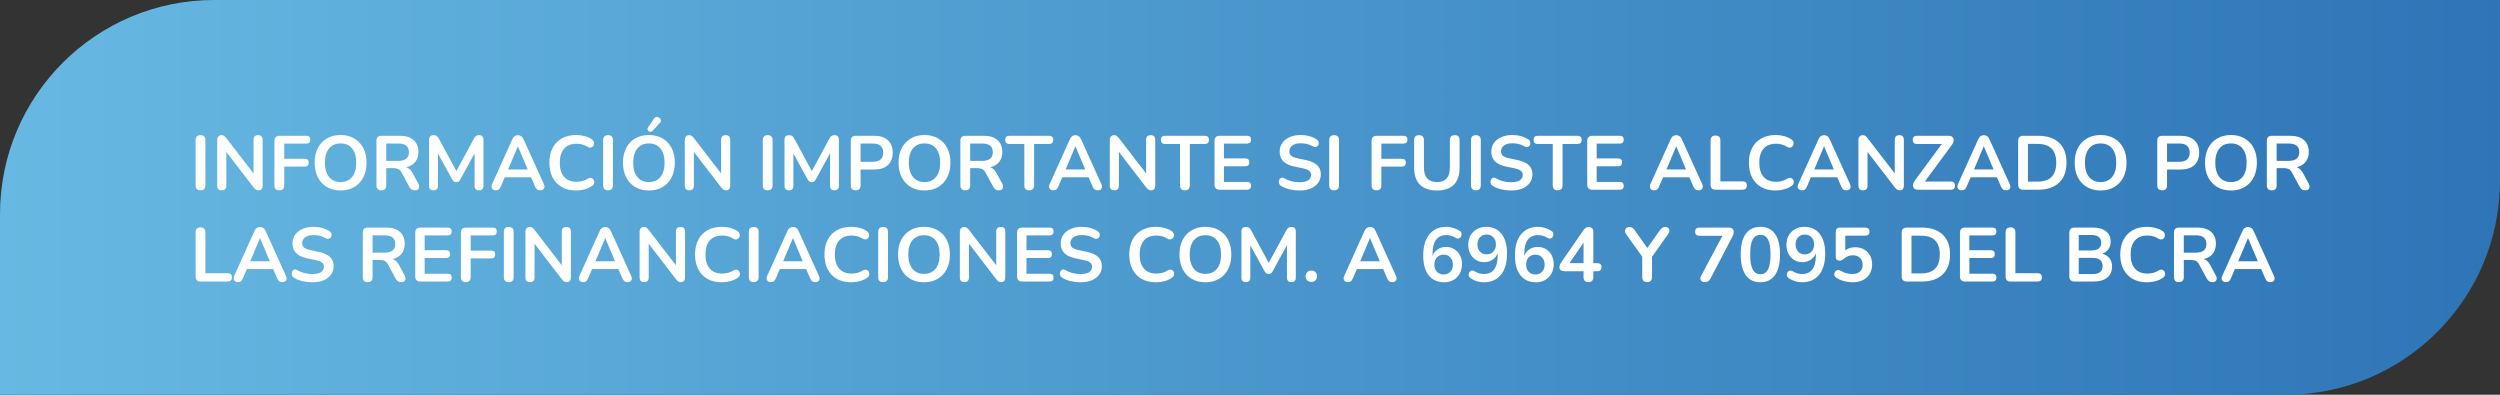
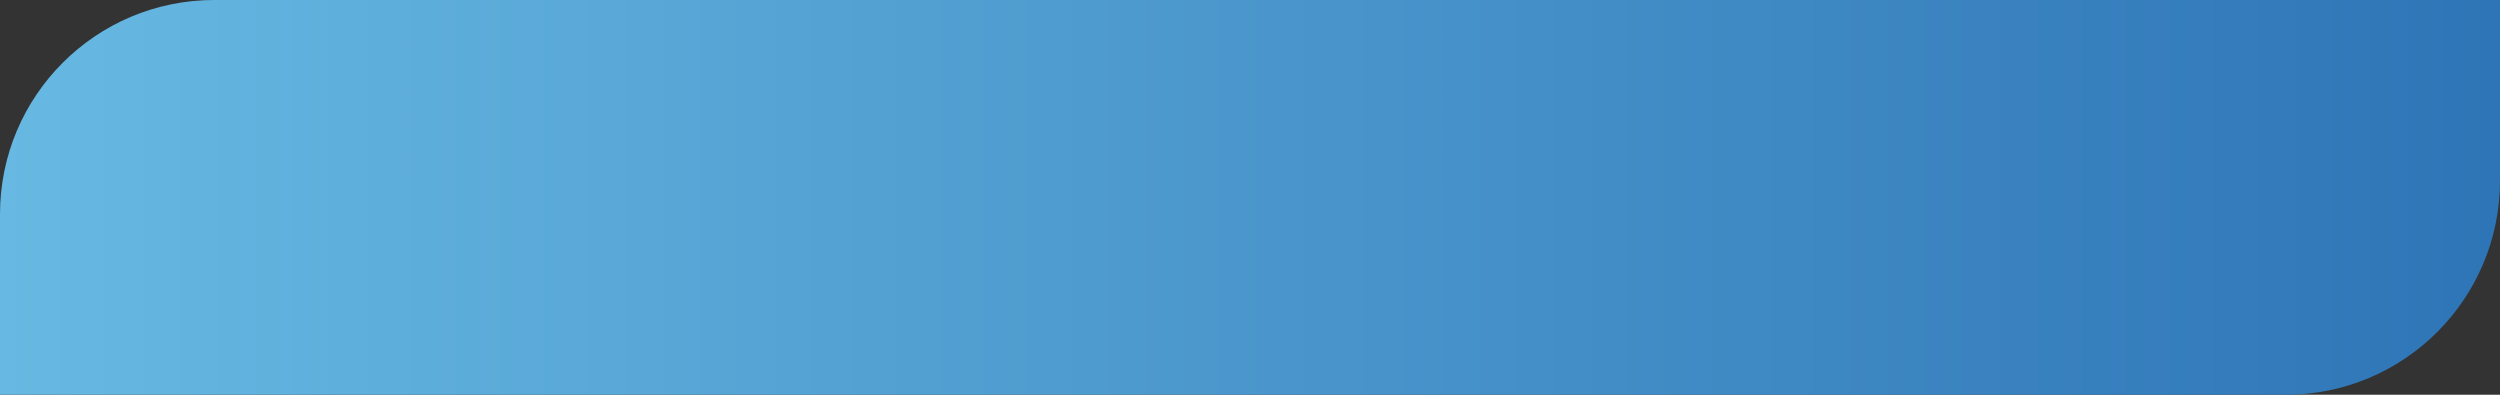
<svg xmlns="http://www.w3.org/2000/svg" width="817" height="129" viewBox="0 0 817 129" fill="none">
  <rect x="0" y="0" width="817" height="129" fill="#333333" stroke="none" />
  <path d="M817 0H70C31.34 0 0 31.34 0 70V129H747C785.66 129 817 97.66 817 59V0Z" fill="url(#paint0_linear_3830_23050)" />
-   <path d="M65.525 62.2C64.458 62.2 63.925 61.65 63.925 60.55V45.825C63.925 44.725 64.458 44.175 65.525 44.175C66.592 44.175 67.125 44.725 67.125 45.825V60.55C67.125 61.65 66.592 62.2 65.525 62.2ZM72.481 62.2C71.481 62.2 70.981 61.683 70.981 60.65V45.775C70.981 45.258 71.106 44.867 71.356 44.6C71.622 44.317 71.964 44.175 72.381 44.175C72.764 44.175 73.047 44.25 73.231 44.4C73.431 44.533 73.664 44.767 73.931 45.1L82.856 56.675V45.7C82.856 44.683 83.356 44.175 84.356 44.175C85.339 44.175 85.831 44.683 85.831 45.7V60.7C85.831 61.167 85.714 61.533 85.481 61.8C85.247 62.067 84.931 62.2 84.531 62.2C84.147 62.2 83.839 62.125 83.606 61.975C83.389 61.825 83.147 61.583 82.881 61.25L73.956 49.65V60.65C73.956 61.683 73.464 62.2 72.481 62.2ZM91.332 62.2C90.232 62.2 89.682 61.633 89.682 60.5V46.075C89.682 44.942 90.249 44.375 91.382 44.375H100.107C100.974 44.375 101.407 44.792 101.407 45.625C101.407 46.492 100.974 46.925 100.107 46.925H92.882V51.9H99.582C100.449 51.9 100.882 52.317 100.882 53.15C100.882 54.017 100.449 54.45 99.582 54.45H92.882V60.5C92.882 61.633 92.365 62.2 91.332 62.2ZM111.303 62.25C109.603 62.25 108.111 61.875 106.828 61.125C105.561 60.375 104.578 59.325 103.878 57.975C103.178 56.608 102.828 55.008 102.828 53.175C102.828 51.325 103.178 49.725 103.878 48.375C104.578 47.025 105.561 45.983 106.828 45.25C108.094 44.5 109.586 44.125 111.303 44.125C113.019 44.125 114.511 44.5 115.778 45.25C117.044 45.983 118.028 47.025 118.728 48.375C119.428 49.725 119.778 51.317 119.778 53.15C119.778 55 119.428 56.608 118.728 57.975C118.028 59.325 117.044 60.375 115.778 61.125C114.511 61.875 113.019 62.25 111.303 62.25ZM111.303 59.5C112.919 59.5 114.178 58.942 115.078 57.825C115.978 56.708 116.428 55.158 116.428 53.175C116.428 51.175 115.978 49.625 115.078 48.525C114.194 47.425 112.936 46.875 111.303 46.875C109.686 46.875 108.428 47.425 107.528 48.525C106.628 49.625 106.178 51.175 106.178 53.175C106.178 55.158 106.628 56.708 107.528 57.825C108.428 58.942 109.686 59.5 111.303 59.5ZM124.631 62.2C123.565 62.2 123.031 61.65 123.031 60.55V46C123.031 44.917 123.573 44.375 124.656 44.375H130.681C132.615 44.375 134.106 44.842 135.156 45.775C136.206 46.692 136.731 47.983 136.731 49.65C136.731 50.967 136.39 52.058 135.706 52.925C135.023 53.775 134.04 54.35 132.756 54.65C133.606 54.917 134.306 55.558 134.856 56.575L136.731 60.05C137.015 60.583 137.065 61.075 136.881 61.525C136.715 61.975 136.29 62.2 135.606 62.2C135.156 62.2 134.79 62.108 134.506 61.925C134.223 61.725 133.973 61.425 133.756 61.025L131.231 56.375C130.931 55.808 130.573 55.433 130.156 55.25C129.756 55.05 129.24 54.95 128.606 54.95H126.231V60.55C126.231 61.65 125.698 62.2 124.631 62.2ZM126.231 52.575H130.131C132.465 52.575 133.631 51.625 133.631 49.725C133.631 47.842 132.465 46.9 130.131 46.9H126.231V52.575ZM141.67 62.2C140.703 62.2 140.22 61.7 140.22 60.7V45.675C140.22 44.675 140.72 44.175 141.72 44.175C142.137 44.175 142.462 44.258 142.695 44.425C142.945 44.575 143.17 44.842 143.37 45.225L149.145 55.9L154.92 45.225C155.12 44.842 155.337 44.575 155.57 44.425C155.803 44.258 156.128 44.175 156.545 44.175C157.512 44.175 157.995 44.675 157.995 45.675V60.7C157.995 61.7 157.512 62.2 156.545 62.2C155.578 62.2 155.095 61.7 155.095 60.7V50.125L150.395 58.7C150.228 58.983 150.053 59.192 149.87 59.325C149.687 59.458 149.437 59.525 149.12 59.525C148.803 59.525 148.545 59.458 148.345 59.325C148.145 59.175 147.97 58.967 147.82 58.7L143.12 50.175V60.7C143.12 61.7 142.637 62.2 141.67 62.2ZM162.049 62.2C161.466 62.2 161.049 62 160.799 61.6C160.549 61.2 160.558 60.717 160.824 60.15L167.424 45.525C167.641 45.042 167.899 44.7 168.199 44.5C168.516 44.283 168.874 44.175 169.274 44.175C169.658 44.175 169.999 44.283 170.299 44.5C170.616 44.7 170.883 45.042 171.099 45.525L177.724 60.15C177.991 60.733 178.008 61.225 177.774 61.625C177.541 62.008 177.141 62.2 176.574 62.2C176.108 62.2 175.741 62.092 175.474 61.875C175.224 61.642 174.999 61.292 174.799 60.825L173.549 57.925H164.949L163.724 60.825C163.508 61.308 163.283 61.658 163.049 61.875C162.816 62.092 162.483 62.2 162.049 62.2ZM169.224 47.85L166.049 55.375H172.449L169.274 47.85H169.224ZM188.312 62.25C186.478 62.25 184.903 61.883 183.587 61.15C182.287 60.4 181.287 59.35 180.587 58C179.887 56.633 179.537 55.025 179.537 53.175C179.537 51.325 179.887 49.725 180.587 48.375C181.287 47.025 182.287 45.983 183.587 45.25C184.903 44.5 186.478 44.125 188.312 44.125C189.228 44.125 190.128 44.242 191.012 44.475C191.895 44.708 192.67 45.042 193.337 45.475C193.77 45.758 194.028 46.1 194.112 46.5C194.195 46.883 194.145 47.242 193.962 47.575C193.778 47.892 193.503 48.108 193.137 48.225C192.77 48.325 192.362 48.225 191.912 47.925C191.395 47.592 190.837 47.35 190.237 47.2C189.637 47.05 189.028 46.975 188.412 46.975C186.628 46.975 185.27 47.517 184.337 48.6C183.403 49.667 182.937 51.192 182.937 53.175C182.937 55.158 183.403 56.692 184.337 57.775C185.27 58.858 186.628 59.4 188.412 59.4C189.045 59.4 189.67 59.325 190.287 59.175C190.903 59.008 191.487 58.758 192.037 58.425C192.487 58.142 192.887 58.05 193.237 58.15C193.587 58.25 193.845 58.458 194.012 58.775C194.195 59.075 194.253 59.408 194.187 59.775C194.12 60.142 193.895 60.467 193.512 60.75C192.845 61.233 192.045 61.608 191.112 61.875C190.195 62.125 189.262 62.25 188.312 62.25ZM198.704 62.2C197.637 62.2 197.104 61.65 197.104 60.55V45.825C197.104 44.725 197.637 44.175 198.704 44.175C199.77 44.175 200.304 44.725 200.304 45.825V60.55C200.304 61.65 199.77 62.2 198.704 62.2ZM212.059 62.25C210.359 62.25 208.868 61.875 207.584 61.125C206.318 60.375 205.334 59.325 204.634 57.975C203.934 56.608 203.584 55.008 203.584 53.175C203.584 51.325 203.934 49.725 204.634 48.375C205.334 47.025 206.318 45.983 207.584 45.25C208.851 44.5 210.343 44.125 212.059 44.125C213.776 44.125 215.268 44.5 216.534 45.25C217.801 45.983 218.784 47.025 219.484 48.375C220.184 49.725 220.534 51.317 220.534 53.15C220.534 55 220.184 56.608 219.484 57.975C218.784 59.325 217.801 60.375 216.534 61.125C215.268 61.875 213.776 62.25 212.059 62.25ZM212.059 59.5C213.676 59.5 214.934 58.942 215.834 57.825C216.734 56.708 217.184 55.158 217.184 53.175C217.184 51.175 216.734 49.625 215.834 48.525C214.951 47.425 213.693 46.875 212.059 46.875C210.443 46.875 209.184 47.425 208.284 48.525C207.384 49.625 206.934 51.175 206.934 53.175C206.934 55.158 207.384 56.708 208.284 57.825C209.184 58.942 210.443 59.5 212.059 59.5ZM213.309 42.725C213.109 42.942 212.884 43.058 212.634 43.075C212.401 43.075 212.184 43.008 211.984 42.875C211.801 42.725 211.676 42.542 211.609 42.325C211.559 42.108 211.609 41.883 211.759 41.65L213.709 38.775C213.943 38.425 214.226 38.242 214.559 38.225C214.893 38.208 215.193 38.3 215.459 38.5C215.743 38.683 215.918 38.925 215.984 39.225C216.068 39.508 215.976 39.8 215.709 40.1L213.309 42.725ZM225.288 62.2C224.288 62.2 223.788 61.683 223.788 60.65V45.775C223.788 45.258 223.913 44.867 224.163 44.6C224.43 44.317 224.772 44.175 225.188 44.175C225.572 44.175 225.855 44.25 226.038 44.4C226.238 44.533 226.472 44.767 226.738 45.1L235.663 56.675V45.7C235.663 44.683 236.163 44.175 237.163 44.175C238.147 44.175 238.638 44.683 238.638 45.7V60.7C238.638 61.167 238.522 61.533 238.288 61.8C238.055 62.067 237.738 62.2 237.338 62.2C236.955 62.2 236.647 62.125 236.413 61.975C236.197 61.825 235.955 61.583 235.688 61.25L226.763 49.65V60.65C226.763 61.683 226.272 62.2 225.288 62.2ZM250.877 62.2C249.81 62.2 249.277 61.65 249.277 60.55V45.825C249.277 44.725 249.81 44.175 250.877 44.175C251.943 44.175 252.477 44.725 252.477 45.825V60.55C252.477 61.65 251.943 62.2 250.877 62.2ZM257.832 62.2C256.866 62.2 256.382 61.7 256.382 60.7V45.675C256.382 44.675 256.882 44.175 257.882 44.175C258.299 44.175 258.624 44.258 258.857 44.425C259.107 44.575 259.332 44.842 259.532 45.225L265.307 55.9L271.082 45.225C271.282 44.842 271.499 44.575 271.732 44.425C271.966 44.258 272.291 44.175 272.707 44.175C273.674 44.175 274.157 44.675 274.157 45.675V60.7C274.157 61.7 273.674 62.2 272.707 62.2C271.741 62.2 271.257 61.7 271.257 60.7V50.125L266.557 58.7C266.391 58.983 266.216 59.192 266.032 59.325C265.849 59.458 265.599 59.525 265.282 59.525C264.966 59.525 264.707 59.458 264.507 59.325C264.307 59.175 264.132 58.967 263.982 58.7L259.282 50.175V60.7C259.282 61.7 258.799 62.2 257.832 62.2ZM279.636 62.2C278.57 62.2 278.036 61.65 278.036 60.55V46C278.036 44.917 278.578 44.375 279.661 44.375H285.686C287.62 44.375 289.111 44.858 290.161 45.825C291.211 46.792 291.736 48.142 291.736 49.875C291.736 51.608 291.211 52.967 290.161 53.95C289.111 54.917 287.62 55.4 285.686 55.4H281.236V60.55C281.236 61.65 280.703 62.2 279.636 62.2ZM281.236 52.875H285.186C287.486 52.875 288.636 51.875 288.636 49.875C288.636 47.892 287.486 46.9 285.186 46.9H281.236V52.875ZM302.123 62.25C300.423 62.25 298.931 61.875 297.648 61.125C296.381 60.375 295.398 59.325 294.698 57.975C293.998 56.608 293.648 55.008 293.648 53.175C293.648 51.325 293.998 49.725 294.698 48.375C295.398 47.025 296.381 45.983 297.648 45.25C298.915 44.5 300.406 44.125 302.123 44.125C303.84 44.125 305.331 44.5 306.598 45.25C307.865 45.983 308.848 47.025 309.548 48.375C310.248 49.725 310.598 51.317 310.598 53.15C310.598 55 310.248 56.608 309.548 57.975C308.848 59.325 307.865 60.375 306.598 61.125C305.331 61.875 303.84 62.25 302.123 62.25ZM302.123 59.5C303.74 59.5 304.998 58.942 305.898 57.825C306.798 56.708 307.248 55.158 307.248 53.175C307.248 51.175 306.798 49.625 305.898 48.525C305.015 47.425 303.756 46.875 302.123 46.875C300.506 46.875 299.248 47.425 298.348 48.525C297.448 49.625 296.998 51.175 296.998 53.175C296.998 55.158 297.448 56.708 298.348 57.825C299.248 58.942 300.506 59.5 302.123 59.5ZM315.452 62.2C314.385 62.2 313.852 61.65 313.852 60.55V46C313.852 44.917 314.393 44.375 315.477 44.375H321.502C323.435 44.375 324.927 44.842 325.977 45.775C327.027 46.692 327.552 47.983 327.552 49.65C327.552 50.967 327.21 52.058 326.527 52.925C325.843 53.775 324.86 54.35 323.577 54.65C324.427 54.917 325.127 55.558 325.677 56.575L327.552 60.05C327.835 60.583 327.885 61.075 327.702 61.525C327.535 61.975 327.11 62.2 326.427 62.2C325.977 62.2 325.61 62.108 325.327 61.925C325.043 61.725 324.793 61.425 324.577 61.025L322.052 56.375C321.752 55.808 321.393 55.433 320.977 55.25C320.577 55.05 320.06 54.95 319.427 54.95H317.052V60.55C317.052 61.65 316.518 62.2 315.452 62.2ZM317.052 52.575H320.952C323.285 52.575 324.452 51.625 324.452 49.725C324.452 47.842 323.285 46.9 320.952 46.9H317.052V52.575ZM336.352 62.2C335.285 62.2 334.752 61.65 334.752 60.55V47.05H329.877C328.96 47.05 328.502 46.6 328.502 45.7C328.502 44.817 328.96 44.375 329.877 44.375H342.827C343.744 44.375 344.202 44.817 344.202 45.7C344.202 46.6 343.744 47.05 342.827 47.05H337.952V60.55C337.952 61.65 337.419 62.2 336.352 62.2ZM344.251 62.2C343.668 62.2 343.251 62 343.001 61.6C342.751 61.2 342.76 60.717 343.026 60.15L349.626 45.525C349.843 45.042 350.101 44.7 350.401 44.5C350.718 44.283 351.076 44.175 351.476 44.175C351.86 44.175 352.201 44.283 352.501 44.5C352.818 44.7 353.085 45.042 353.301 45.525L359.926 60.15C360.193 60.733 360.21 61.225 359.976 61.625C359.743 62.008 359.343 62.2 358.776 62.2C358.31 62.2 357.943 62.092 357.676 61.875C357.426 61.642 357.201 61.292 357.001 60.825L355.751 57.925H347.151L345.926 60.825C345.71 61.308 345.485 61.658 345.251 61.875C345.018 62.092 344.685 62.2 344.251 62.2ZM351.426 47.85L348.251 55.375H354.651L351.476 47.85H351.426ZM364.18 62.2C363.18 62.2 362.68 61.683 362.68 60.65V45.775C362.68 45.258 362.805 44.867 363.055 44.6C363.322 44.317 363.663 44.175 364.08 44.175C364.463 44.175 364.747 44.25 364.93 44.4C365.13 44.533 365.363 44.767 365.63 45.1L374.555 56.675V45.7C374.555 44.683 375.055 44.175 376.055 44.175C377.038 44.175 377.53 44.683 377.53 45.7V60.7C377.53 61.167 377.413 61.533 377.18 61.8C376.947 62.067 376.63 62.2 376.23 62.2C375.847 62.2 375.538 62.125 375.305 61.975C375.088 61.825 374.847 61.583 374.58 61.25L365.655 49.65V60.65C365.655 61.683 365.163 62.2 364.18 62.2ZM387.231 62.2C386.164 62.2 385.631 61.65 385.631 60.55V47.05H380.756C379.839 47.05 379.381 46.6 379.381 45.7C379.381 44.817 379.839 44.375 380.756 44.375H393.706C394.623 44.375 395.081 44.817 395.081 45.7C395.081 46.6 394.623 47.05 393.706 47.05H388.831V60.55C388.831 61.65 388.298 62.2 387.231 62.2ZM398.608 62C397.475 62 396.908 61.433 396.908 60.3V46.075C396.908 44.942 397.475 44.375 398.608 44.375H407.533C408.4 44.375 408.833 44.792 408.833 45.625C408.833 46.492 408.4 46.925 407.533 46.925H399.983V51.775H406.983C407.85 51.775 408.283 52.2 408.283 53.05C408.283 53.9 407.85 54.325 406.983 54.325H399.983V59.45H407.533C408.4 59.45 408.833 59.875 408.833 60.725C408.833 61.575 408.4 62 407.533 62H398.608ZM424.688 62.25C423.571 62.25 422.479 62.125 421.413 61.875C420.363 61.625 419.446 61.25 418.663 60.75C418.279 60.5 418.046 60.192 417.963 59.825C417.879 59.458 417.904 59.117 418.038 58.8C418.188 58.467 418.413 58.242 418.713 58.125C419.029 57.992 419.388 58.05 419.788 58.3C420.521 58.733 421.296 59.05 422.113 59.25C422.929 59.45 423.788 59.55 424.688 59.55C426.004 59.55 426.963 59.333 427.563 58.9C428.163 58.45 428.463 57.875 428.463 57.175C428.463 56.592 428.246 56.133 427.813 55.8C427.396 55.467 426.671 55.192 425.638 54.975L422.888 54.4C419.754 53.733 418.188 52.125 418.188 49.575C418.188 48.475 418.479 47.517 419.063 46.7C419.646 45.883 420.454 45.25 421.488 44.8C422.521 44.35 423.713 44.125 425.063 44.125C426.063 44.125 427.013 44.25 427.913 44.5C428.813 44.75 429.621 45.117 430.338 45.6C430.671 45.833 430.871 46.125 430.938 46.475C431.004 46.808 430.962 47.125 430.812 47.425C430.663 47.708 430.421 47.908 430.088 48.025C429.771 48.125 429.396 48.05 428.963 47.8C428.346 47.45 427.721 47.2 427.088 47.05C426.454 46.9 425.771 46.825 425.038 46.825C423.888 46.825 422.988 47.067 422.338 47.55C421.688 48.033 421.363 48.667 421.363 49.45C421.363 50.05 421.563 50.533 421.963 50.9C422.363 51.25 423.046 51.525 424.013 51.725L426.738 52.3C428.388 52.65 429.613 53.2 430.413 53.95C431.229 54.7 431.638 55.7 431.638 56.95C431.638 58 431.354 58.925 430.788 59.725C430.221 60.525 429.413 61.15 428.363 61.6C427.329 62.033 426.104 62.25 424.688 62.25ZM435.984 62.2C434.917 62.2 434.384 61.65 434.384 60.55V45.825C434.384 44.725 434.917 44.175 435.984 44.175C437.051 44.175 437.584 44.725 437.584 45.825V60.55C437.584 61.65 437.051 62.2 435.984 62.2ZM449.877 62.2C448.777 62.2 448.227 61.633 448.227 60.5V46.075C448.227 44.942 448.793 44.375 449.927 44.375H458.652C459.518 44.375 459.952 44.792 459.952 45.625C459.952 46.492 459.518 46.925 458.652 46.925H451.427V51.9H458.127C458.993 51.9 459.427 52.317 459.427 53.15C459.427 54.017 458.993 54.45 458.127 54.45H451.427V60.5C451.427 61.633 450.91 62.2 449.877 62.2ZM469.59 62.25C467.173 62.25 465.323 61.625 464.04 60.375C462.773 59.108 462.14 57.242 462.14 54.775V45.8C462.14 44.717 462.673 44.175 463.74 44.175C464.807 44.175 465.34 44.717 465.34 45.8V54.75C465.34 56.333 465.698 57.525 466.415 58.325C467.148 59.108 468.207 59.5 469.59 59.5C472.407 59.5 473.815 57.917 473.815 54.75V45.8C473.815 44.717 474.348 44.175 475.415 44.175C476.465 44.175 476.99 44.717 476.99 45.8V54.775C476.99 57.242 476.365 59.108 475.115 60.375C473.865 61.625 472.023 62.25 469.59 62.25ZM482.322 62.2C481.255 62.2 480.722 61.65 480.722 60.55V45.825C480.722 44.725 481.255 44.175 482.322 44.175C483.389 44.175 483.922 44.725 483.922 45.825V60.55C483.922 61.65 483.389 62.2 482.322 62.2ZM493.853 62.25C492.736 62.25 491.644 62.125 490.578 61.875C489.528 61.625 488.611 61.25 487.828 60.75C487.444 60.5 487.211 60.192 487.128 59.825C487.044 59.458 487.069 59.117 487.203 58.8C487.353 58.467 487.578 58.242 487.878 58.125C488.194 57.992 488.553 58.05 488.953 58.3C489.686 58.733 490.461 59.05 491.278 59.25C492.094 59.45 492.953 59.55 493.853 59.55C495.169 59.55 496.128 59.333 496.728 58.9C497.328 58.45 497.628 57.875 497.628 57.175C497.628 56.592 497.411 56.133 496.978 55.8C496.561 55.467 495.836 55.192 494.803 54.975L492.053 54.4C488.919 53.733 487.353 52.125 487.353 49.575C487.353 48.475 487.644 47.517 488.228 46.7C488.811 45.883 489.619 45.25 490.653 44.8C491.686 44.35 492.878 44.125 494.228 44.125C495.228 44.125 496.178 44.25 497.078 44.5C497.978 44.75 498.786 45.117 499.503 45.6C499.836 45.833 500.036 46.125 500.103 46.475C500.169 46.808 500.128 47.125 499.978 47.425C499.828 47.708 499.586 47.908 499.253 48.025C498.936 48.125 498.561 48.05 498.128 47.8C497.511 47.45 496.886 47.2 496.253 47.05C495.619 46.9 494.936 46.825 494.203 46.825C493.053 46.825 492.153 47.067 491.503 47.55C490.853 48.033 490.528 48.667 490.528 49.45C490.528 50.05 490.728 50.533 491.128 50.9C491.528 51.25 492.211 51.525 493.178 51.725L495.903 52.3C497.553 52.65 498.778 53.2 499.578 53.95C500.394 54.7 500.803 55.7 500.803 56.95C500.803 58 500.519 58.925 499.953 59.725C499.386 60.525 498.578 61.15 497.528 61.6C496.494 62.033 495.269 62.25 493.853 62.25ZM509.033 62.2C507.966 62.2 507.433 61.65 507.433 60.55V47.05H502.558C501.641 47.05 501.183 46.6 501.183 45.7C501.183 44.817 501.641 44.375 502.558 44.375H515.508C516.424 44.375 516.883 44.817 516.883 45.7C516.883 46.6 516.424 47.05 515.508 47.05H510.633V60.55C510.633 61.65 510.099 62.2 509.033 62.2ZM520.41 62C519.277 62 518.71 61.433 518.71 60.3V46.075C518.71 44.942 519.277 44.375 520.41 44.375H529.335C530.202 44.375 530.635 44.792 530.635 45.625C530.635 46.492 530.202 46.925 529.335 46.925H521.785V51.775H528.785C529.652 51.775 530.085 52.2 530.085 53.05C530.085 53.9 529.652 54.325 528.785 54.325H521.785V59.45H529.335C530.202 59.45 530.635 59.875 530.635 60.725C530.635 61.575 530.202 62 529.335 62H520.41ZM540.589 62.2C540.006 62.2 539.589 62 539.339 61.6C539.089 61.2 539.098 60.717 539.364 60.15L545.964 45.525C546.181 45.042 546.439 44.7 546.739 44.5C547.056 44.283 547.414 44.175 547.814 44.175C548.198 44.175 548.539 44.283 548.839 44.5C549.156 44.7 549.423 45.042 549.639 45.525L556.264 60.15C556.531 60.733 556.548 61.225 556.314 61.625C556.081 62.008 555.681 62.2 555.114 62.2C554.648 62.2 554.281 62.092 554.014 61.875C553.764 61.642 553.539 61.292 553.339 60.825L552.089 57.925H543.489L542.264 60.825C542.048 61.308 541.823 61.658 541.589 61.875C541.356 62.092 541.023 62.2 540.589 62.2ZM547.764 47.85L544.589 55.375H550.989L547.814 47.85H547.764ZM560.643 62C559.559 62 559.018 61.45 559.018 60.35V45.925C559.018 44.842 559.551 44.3 560.618 44.3C561.684 44.3 562.218 44.842 562.218 45.925V59.275H569.468C570.401 59.275 570.868 59.725 570.868 60.625C570.868 61.542 570.401 62 569.468 62H560.643ZM580.304 62.25C578.47 62.25 576.895 61.883 575.579 61.15C574.279 60.4 573.279 59.35 572.579 58C571.879 56.633 571.529 55.025 571.529 53.175C571.529 51.325 571.879 49.725 572.579 48.375C573.279 47.025 574.279 45.983 575.579 45.25C576.895 44.5 578.47 44.125 580.304 44.125C581.22 44.125 582.12 44.242 583.004 44.475C583.887 44.708 584.662 45.042 585.329 45.475C585.762 45.758 586.02 46.1 586.104 46.5C586.187 46.883 586.137 47.242 585.954 47.575C585.77 47.892 585.495 48.108 585.129 48.225C584.762 48.325 584.354 48.225 583.904 47.925C583.387 47.592 582.829 47.35 582.229 47.2C581.629 47.05 581.02 46.975 580.404 46.975C578.62 46.975 577.262 47.517 576.329 48.6C575.395 49.667 574.929 51.192 574.929 53.175C574.929 55.158 575.395 56.692 576.329 57.775C577.262 58.858 578.62 59.4 580.404 59.4C581.037 59.4 581.662 59.325 582.279 59.175C582.895 59.008 583.479 58.758 584.029 58.425C584.479 58.142 584.879 58.05 585.229 58.15C585.579 58.25 585.837 58.458 586.004 58.775C586.187 59.075 586.245 59.408 586.179 59.775C586.112 60.142 585.887 60.467 585.504 60.75C584.837 61.233 584.037 61.608 583.104 61.875C582.187 62.125 581.254 62.25 580.304 62.25ZM588.905 62.2C588.321 62.2 587.905 62 587.655 61.6C587.405 61.2 587.413 60.717 587.68 60.15L594.28 45.525C594.496 45.042 594.755 44.7 595.055 44.5C595.371 44.283 595.73 44.175 596.13 44.175C596.513 44.175 596.855 44.283 597.155 44.5C597.471 44.7 597.738 45.042 597.955 45.525L604.58 60.15C604.846 60.733 604.863 61.225 604.63 61.625C604.396 62.008 603.996 62.2 603.43 62.2C602.963 62.2 602.596 62.092 602.33 61.875C602.08 61.642 601.855 61.292 601.655 60.825L600.405 57.925H591.805L590.58 60.825C590.363 61.308 590.138 61.658 589.905 61.875C589.671 62.092 589.338 62.2 588.905 62.2ZM596.08 47.85L592.905 55.375H599.305L596.13 47.85H596.08ZM608.833 62.2C607.833 62.2 607.333 61.683 607.333 60.65V45.775C607.333 45.258 607.458 44.867 607.708 44.6C607.975 44.317 608.317 44.175 608.733 44.175C609.117 44.175 609.4 44.25 609.583 44.4C609.783 44.533 610.017 44.767 610.283 45.1L619.208 56.675V45.7C619.208 44.683 619.708 44.175 620.708 44.175C621.692 44.175 622.183 44.683 622.183 45.7V60.7C622.183 61.167 622.067 61.533 621.833 61.8C621.6 62.067 621.283 62.2 620.883 62.2C620.5 62.2 620.192 62.125 619.958 61.975C619.742 61.825 619.5 61.583 619.233 61.25L610.308 49.65V60.65C610.308 61.683 609.817 62.2 608.833 62.2ZM626.759 62C626.209 62 625.793 61.858 625.509 61.575C625.243 61.275 625.126 60.892 625.159 60.425C625.209 59.958 625.418 59.475 625.784 58.975L634.584 47.05H626.509C625.559 47.05 625.084 46.6 625.084 45.7C625.084 44.817 625.559 44.375 626.509 44.375H636.859C637.409 44.375 637.818 44.525 638.084 44.825C638.368 45.108 638.493 45.483 638.459 45.95C638.426 46.4 638.218 46.883 637.834 47.4L629.034 59.325H637.484C638.434 59.325 638.909 59.767 638.909 60.65C638.909 61.55 638.434 62 637.484 62H626.759ZM641.102 62.2C640.519 62.2 640.102 62 639.852 61.6C639.602 61.2 639.61 60.717 639.877 60.15L646.477 45.525C646.694 45.042 646.952 44.7 647.252 44.5C647.569 44.283 647.927 44.175 648.327 44.175C648.71 44.175 649.052 44.283 649.352 44.5C649.669 44.7 649.935 45.042 650.152 45.525L656.777 60.15C657.044 60.733 657.06 61.225 656.827 61.625C656.594 62.008 656.194 62.2 655.627 62.2C655.16 62.2 654.794 62.092 654.527 61.875C654.277 61.642 654.052 61.292 653.852 60.825L652.602 57.925H644.002L642.777 60.825C642.56 61.308 642.335 61.658 642.102 61.875C641.869 62.092 641.535 62.2 641.102 62.2ZM648.277 47.85L645.102 55.375H651.502L648.327 47.85H648.277ZM661.23 62C660.097 62 659.53 61.433 659.53 60.3V46.075C659.53 44.942 660.097 44.375 661.23 44.375H666.08C669.03 44.375 671.305 45.133 672.905 46.65C674.522 48.167 675.33 50.342 675.33 53.175C675.33 55.992 674.522 58.167 672.905 59.7C671.305 61.233 669.03 62 666.08 62H661.23ZM662.73 59.35H665.88C669.947 59.35 671.98 57.292 671.98 53.175C671.98 49.075 669.947 47.025 665.88 47.025H662.73V59.35ZM686.473 62.25C684.773 62.25 683.282 61.875 681.998 61.125C680.732 60.375 679.748 59.325 679.048 57.975C678.348 56.608 677.998 55.008 677.998 53.175C677.998 51.325 678.348 49.725 679.048 48.375C679.748 47.025 680.732 45.983 681.998 45.25C683.265 44.5 684.757 44.125 686.473 44.125C688.19 44.125 689.682 44.5 690.948 45.25C692.215 45.983 693.198 47.025 693.898 48.375C694.598 49.725 694.948 51.317 694.948 53.15C694.948 55 694.598 56.608 693.898 57.975C693.198 59.325 692.215 60.375 690.948 61.125C689.682 61.875 688.19 62.25 686.473 62.25ZM686.473 59.5C688.09 59.5 689.348 58.942 690.248 57.825C691.148 56.708 691.598 55.158 691.598 53.175C691.598 51.175 691.148 49.625 690.248 48.525C689.365 47.425 688.107 46.875 686.473 46.875C684.857 46.875 683.598 47.425 682.698 48.525C681.798 49.625 681.348 51.175 681.348 53.175C681.348 55.158 681.798 56.708 682.698 57.825C683.598 58.942 684.857 59.5 686.473 59.5ZM706.589 62.2C705.523 62.2 704.989 61.65 704.989 60.55V46C704.989 44.917 705.531 44.375 706.614 44.375H712.639C714.573 44.375 716.064 44.858 717.114 45.825C718.164 46.792 718.689 48.142 718.689 49.875C718.689 51.608 718.164 52.967 717.114 53.95C716.064 54.917 714.573 55.4 712.639 55.4H708.189V60.55C708.189 61.65 707.656 62.2 706.589 62.2ZM708.189 52.875H712.139C714.439 52.875 715.589 51.875 715.589 49.875C715.589 47.892 714.439 46.9 712.139 46.9H708.189V52.875ZM729.076 62.25C727.376 62.25 725.884 61.875 724.601 61.125C723.334 60.375 722.351 59.325 721.651 57.975C720.951 56.608 720.601 55.008 720.601 53.175C720.601 51.325 720.951 49.725 721.651 48.375C722.351 47.025 723.334 45.983 724.601 45.25C725.868 44.5 727.359 44.125 729.076 44.125C730.793 44.125 732.284 44.5 733.551 45.25C734.818 45.983 735.801 47.025 736.501 48.375C737.201 49.725 737.551 51.317 737.551 53.15C737.551 55 737.201 56.608 736.501 57.975C735.801 59.325 734.818 60.375 733.551 61.125C732.284 61.875 730.793 62.25 729.076 62.25ZM729.076 59.5C730.693 59.5 731.951 58.942 732.851 57.825C733.751 56.708 734.201 55.158 734.201 53.175C734.201 51.175 733.751 49.625 732.851 48.525C731.968 47.425 730.709 46.875 729.076 46.875C727.459 46.875 726.201 47.425 725.301 48.525C724.401 49.625 723.951 51.175 723.951 53.175C723.951 55.158 724.401 56.708 725.301 57.825C726.201 58.942 727.459 59.5 729.076 59.5ZM742.405 62.2C741.338 62.2 740.805 61.65 740.805 60.55V46C740.805 44.917 741.347 44.375 742.43 44.375H748.455C750.388 44.375 751.88 44.842 752.93 45.775C753.98 46.692 754.505 47.983 754.505 49.65C754.505 50.967 754.163 52.058 753.48 52.925C752.797 53.775 751.813 54.35 750.53 54.65C751.38 54.917 752.08 55.558 752.63 56.575L754.505 60.05C754.788 60.583 754.838 61.075 754.655 61.525C754.488 61.975 754.063 62.2 753.38 62.2C752.93 62.2 752.563 62.108 752.28 61.925C751.997 61.725 751.747 61.425 751.53 61.025L749.005 56.375C748.705 55.808 748.347 55.433 747.93 55.25C747.53 55.05 747.013 54.95 746.38 54.95H744.005V60.55C744.005 61.65 743.472 62.2 742.405 62.2ZM744.005 52.575H747.905C750.238 52.575 751.405 51.625 751.405 49.725C751.405 47.842 750.238 46.9 747.905 46.9H744.005V52.575ZM65.55 92C64.467 92 63.925 91.45 63.925 90.35V75.925C63.925 74.842 64.458 74.3 65.525 74.3C66.592 74.3 67.125 74.842 67.125 75.925V89.275H74.375C75.308 89.275 75.775 89.725 75.775 90.625C75.775 91.542 75.308 92 74.375 92H65.55ZM77.772 92.2C77.189 92.2 76.772 92 76.522 91.6C76.272 91.2 76.28 90.717 76.547 90.15L83.147 75.525C83.364 75.042 83.622 74.7 83.922 74.5C84.239 74.283 84.597 74.175 84.997 74.175C85.38 74.175 85.722 74.283 86.022 74.5C86.338 74.7 86.605 75.042 86.822 75.525L93.447 90.15C93.713 90.733 93.73 91.225 93.497 91.625C93.263 92.008 92.864 92.2 92.297 92.2C91.83 92.2 91.463 92.092 91.197 91.875C90.947 91.642 90.722 91.292 90.522 90.825L89.272 87.925H80.672L79.447 90.825C79.23 91.308 79.005 91.658 78.772 91.875C78.538 92.092 78.205 92.2 77.772 92.2ZM84.947 77.85L81.772 85.375H88.172L84.997 77.85H84.947ZM102.08 92.25C100.963 92.25 99.872 92.125 98.805 91.875C97.755 91.625 96.838 91.25 96.055 90.75C95.672 90.5 95.438 90.192 95.355 89.825C95.272 89.458 95.297 89.117 95.43 88.8C95.58 88.467 95.805 88.242 96.105 88.125C96.422 87.992 96.78 88.05 97.18 88.3C97.913 88.733 98.688 89.05 99.505 89.25C100.322 89.45 101.18 89.55 102.08 89.55C103.397 89.55 104.355 89.333 104.955 88.9C105.555 88.45 105.855 87.875 105.855 87.175C105.855 86.592 105.638 86.133 105.205 85.8C104.788 85.467 104.063 85.192 103.03 84.975L100.28 84.4C97.147 83.733 95.58 82.125 95.58 79.575C95.58 78.475 95.872 77.517 96.455 76.7C97.038 75.883 97.847 75.25 98.88 74.8C99.913 74.35 101.105 74.125 102.455 74.125C103.455 74.125 104.405 74.25 105.305 74.5C106.205 74.75 107.013 75.117 107.73 75.6C108.063 75.833 108.263 76.125 108.33 76.475C108.397 76.808 108.355 77.125 108.205 77.425C108.055 77.708 107.813 77.908 107.48 78.025C107.163 78.125 106.788 78.05 106.355 77.8C105.738 77.45 105.113 77.2 104.48 77.05C103.847 76.9 103.163 76.825 102.43 76.825C101.28 76.825 100.38 77.067 99.73 77.55C99.08 78.033 98.755 78.667 98.755 79.45C98.755 80.05 98.955 80.533 99.355 80.9C99.755 81.25 100.438 81.525 101.405 81.725L104.13 82.3C105.78 82.65 107.005 83.2 107.805 83.95C108.622 84.7 109.03 85.7 109.03 86.95C109.03 88 108.747 88.925 108.18 89.725C107.613 90.525 106.805 91.15 105.755 91.6C104.722 92.033 103.497 92.25 102.08 92.25ZM120.164 92.2C119.097 92.2 118.564 91.65 118.564 90.55V76C118.564 74.917 119.105 74.375 120.189 74.375H126.214C128.147 74.375 129.639 74.842 130.689 75.775C131.739 76.692 132.264 77.983 132.264 79.65C132.264 80.967 131.922 82.058 131.239 82.925C130.555 83.775 129.572 84.35 128.289 84.65C129.139 84.917 129.839 85.558 130.389 86.575L132.264 90.05C132.547 90.583 132.597 91.075 132.414 91.525C132.247 91.975 131.822 92.2 131.139 92.2C130.689 92.2 130.322 92.108 130.039 91.925C129.755 91.725 129.505 91.425 129.289 91.025L126.764 86.375C126.464 85.808 126.105 85.433 125.689 85.25C125.289 85.05 124.772 84.95 124.139 84.95H121.764V90.55C121.764 91.65 121.23 92.2 120.164 92.2ZM121.764 82.575H125.664C127.997 82.575 129.164 81.625 129.164 79.725C129.164 77.842 127.997 76.9 125.664 76.9H121.764V82.575ZM137.402 92C136.269 92 135.702 91.433 135.702 90.3V76.075C135.702 74.942 136.269 74.375 137.402 74.375H146.327C147.194 74.375 147.627 74.792 147.627 75.625C147.627 76.492 147.194 76.925 146.327 76.925H138.777V81.775H145.777C146.644 81.775 147.077 82.2 147.077 83.05C147.077 83.9 146.644 84.325 145.777 84.325H138.777V89.45H146.327C147.194 89.45 147.627 89.875 147.627 90.725C147.627 91.575 147.194 92 146.327 92H137.402ZM152.269 92.2C151.169 92.2 150.619 91.633 150.619 90.5V76.075C150.619 74.942 151.186 74.375 152.319 74.375H161.044C161.911 74.375 162.344 74.792 162.344 75.625C162.344 76.492 161.911 76.925 161.044 76.925H153.819V81.9H160.519C161.386 81.9 161.819 82.317 161.819 83.15C161.819 84.017 161.386 84.45 160.519 84.45H153.819V90.5C153.819 91.633 153.303 92.2 152.269 92.2ZM166.257 92.2C165.191 92.2 164.657 91.65 164.657 90.55V75.825C164.657 74.725 165.191 74.175 166.257 74.175C167.324 74.175 167.857 74.725 167.857 75.825V90.55C167.857 91.65 167.324 92.2 166.257 92.2ZM173.213 92.2C172.213 92.2 171.713 91.683 171.713 90.65V75.775C171.713 75.258 171.838 74.867 172.088 74.6C172.355 74.317 172.696 74.175 173.113 74.175C173.496 74.175 173.78 74.25 173.963 74.4C174.163 74.533 174.396 74.767 174.663 75.1L183.588 86.675V75.7C183.588 74.683 184.088 74.175 185.088 74.175C186.071 74.175 186.563 74.683 186.563 75.7V90.7C186.563 91.167 186.446 91.533 186.213 91.8C185.98 92.067 185.663 92.2 185.263 92.2C184.88 92.2 184.571 92.125 184.338 91.975C184.121 91.825 183.88 91.583 183.613 91.25L174.688 79.65V90.65C174.688 91.683 174.196 92.2 173.213 92.2ZM190.589 92.2C190.006 92.2 189.589 92 189.339 91.6C189.089 91.2 189.098 90.717 189.364 90.15L195.964 75.525C196.181 75.042 196.439 74.7 196.739 74.5C197.056 74.283 197.414 74.175 197.814 74.175C198.198 74.175 198.539 74.283 198.839 74.5C199.156 74.7 199.423 75.042 199.639 75.525L206.264 90.15C206.531 90.733 206.548 91.225 206.314 91.625C206.081 92.008 205.681 92.2 205.114 92.2C204.648 92.2 204.281 92.092 204.014 91.875C203.764 91.642 203.539 91.292 203.339 90.825L202.089 87.925H193.489L192.264 90.825C192.048 91.308 191.823 91.658 191.589 91.875C191.356 92.092 191.023 92.2 190.589 92.2ZM197.764 77.85L194.589 85.375H200.989L197.814 77.85H197.764ZM210.518 92.2C209.518 92.2 209.018 91.683 209.018 90.65V75.775C209.018 75.258 209.143 74.867 209.393 74.6C209.659 74.317 210.001 74.175 210.418 74.175C210.801 74.175 211.084 74.25 211.268 74.4C211.468 74.533 211.701 74.767 211.968 75.1L220.893 86.675V75.7C220.893 74.683 221.393 74.175 222.393 74.175C223.376 74.175 223.868 74.683 223.868 75.7V90.7C223.868 91.167 223.751 91.533 223.518 91.8C223.284 92.067 222.968 92.2 222.568 92.2C222.184 92.2 221.876 92.125 221.643 91.975C221.426 91.825 221.184 91.583 220.918 91.25L211.993 79.65V90.65C211.993 91.683 211.501 92.2 210.518 92.2ZM235.919 92.25C234.086 92.25 232.511 91.883 231.194 91.15C229.894 90.4 228.894 89.35 228.194 88C227.494 86.633 227.144 85.025 227.144 83.175C227.144 81.325 227.494 79.725 228.194 78.375C228.894 77.025 229.894 75.983 231.194 75.25C232.511 74.5 234.086 74.125 235.919 74.125C236.836 74.125 237.736 74.242 238.619 74.475C239.502 74.708 240.277 75.042 240.944 75.475C241.377 75.758 241.636 76.1 241.719 76.5C241.802 76.883 241.752 77.242 241.569 77.575C241.386 77.892 241.111 78.108 240.744 78.225C240.377 78.325 239.969 78.225 239.519 77.925C239.002 77.592 238.444 77.35 237.844 77.2C237.244 77.05 236.636 76.975 236.019 76.975C234.236 76.975 232.877 77.517 231.944 78.6C231.011 79.667 230.544 81.192 230.544 83.175C230.544 85.158 231.011 86.692 231.944 87.775C232.877 88.858 234.236 89.4 236.019 89.4C236.652 89.4 237.277 89.325 237.894 89.175C238.511 89.008 239.094 88.758 239.644 88.425C240.094 88.142 240.494 88.05 240.844 88.15C241.194 88.25 241.452 88.458 241.619 88.775C241.802 89.075 241.861 89.408 241.794 89.775C241.727 90.142 241.502 90.467 241.119 90.75C240.452 91.233 239.652 91.608 238.719 91.875C237.802 92.125 236.869 92.25 235.919 92.25ZM246.311 92.2C245.244 92.2 244.711 91.65 244.711 90.55V75.825C244.711 74.725 245.244 74.175 246.311 74.175C247.378 74.175 247.911 74.725 247.911 75.825V90.55C247.911 91.65 247.378 92.2 246.311 92.2ZM251.942 92.2C251.358 92.2 250.942 92 250.692 91.6C250.442 91.2 250.45 90.717 250.717 90.15L257.317 75.525C257.533 75.042 257.792 74.7 258.092 74.5C258.408 74.283 258.767 74.175 259.167 74.175C259.55 74.175 259.892 74.283 260.192 74.5C260.508 74.7 260.775 75.042 260.992 75.525L267.617 90.15C267.883 90.733 267.9 91.225 267.667 91.625C267.433 92.008 267.033 92.2 266.467 92.2C266 92.2 265.633 92.092 265.367 91.875C265.117 91.642 264.892 91.292 264.692 90.825L263.442 87.925H254.842L253.617 90.825C253.4 91.308 253.175 91.658 252.942 91.875C252.708 92.092 252.375 92.2 251.942 92.2ZM259.117 77.85L255.942 85.375H262.342L259.167 77.85H259.117ZM278.204 92.25C276.371 92.25 274.796 91.883 273.479 91.15C272.179 90.4 271.179 89.35 270.479 88C269.779 86.633 269.429 85.025 269.429 83.175C269.429 81.325 269.779 79.725 270.479 78.375C271.179 77.025 272.179 75.983 273.479 75.25C274.796 74.5 276.371 74.125 278.204 74.125C279.121 74.125 280.021 74.242 280.904 74.475C281.787 74.708 282.562 75.042 283.229 75.475C283.662 75.758 283.921 76.1 284.004 76.5C284.087 76.883 284.037 77.242 283.854 77.575C283.671 77.892 283.396 78.108 283.029 78.225C282.662 78.325 282.254 78.225 281.804 77.925C281.287 77.592 280.729 77.35 280.129 77.2C279.529 77.05 278.921 76.975 278.304 76.975C276.521 76.975 275.162 77.517 274.229 78.6C273.296 79.667 272.829 81.192 272.829 83.175C272.829 85.158 273.296 86.692 274.229 87.775C275.162 88.858 276.521 89.4 278.304 89.4C278.937 89.4 279.562 89.325 280.179 89.175C280.796 89.008 281.379 88.758 281.929 88.425C282.379 88.142 282.779 88.05 283.129 88.15C283.479 88.25 283.737 88.458 283.904 88.775C284.087 89.075 284.146 89.408 284.079 89.775C284.012 90.142 283.787 90.467 283.404 90.75C282.737 91.233 281.937 91.608 281.004 91.875C280.087 92.125 279.154 92.25 278.204 92.25ZM288.596 92.2C287.53 92.2 286.996 91.65 286.996 90.55V75.825C286.996 74.725 287.53 74.175 288.596 74.175C289.663 74.175 290.196 74.725 290.196 75.825V90.55C290.196 91.65 289.663 92.2 288.596 92.2ZM301.952 92.25C300.252 92.25 298.76 91.875 297.477 91.125C296.21 90.375 295.227 89.325 294.527 87.975C293.827 86.608 293.477 85.008 293.477 83.175C293.477 81.325 293.827 79.725 294.527 78.375C295.227 77.025 296.21 75.983 297.477 75.25C298.744 74.5 300.235 74.125 301.952 74.125C303.669 74.125 305.16 74.5 306.427 75.25C307.694 75.983 308.677 77.025 309.377 78.375C310.077 79.725 310.427 81.317 310.427 83.15C310.427 85 310.077 86.608 309.377 87.975C308.677 89.325 307.694 90.375 306.427 91.125C305.16 91.875 303.669 92.25 301.952 92.25ZM301.952 89.5C303.569 89.5 304.827 88.942 305.727 87.825C306.627 86.708 307.077 85.158 307.077 83.175C307.077 81.175 306.627 79.625 305.727 78.525C304.844 77.425 303.585 76.875 301.952 76.875C300.335 76.875 299.077 77.425 298.177 78.525C297.277 79.625 296.827 81.175 296.827 83.175C296.827 85.158 297.277 86.708 298.177 87.825C299.077 88.942 300.335 89.5 301.952 89.5ZM315.181 92.2C314.181 92.2 313.681 91.683 313.681 90.65V75.775C313.681 75.258 313.806 74.867 314.056 74.6C314.323 74.317 314.664 74.175 315.081 74.175C315.464 74.175 315.748 74.25 315.931 74.4C316.131 74.533 316.364 74.767 316.631 75.1L325.556 86.675V75.7C325.556 74.683 326.056 74.175 327.056 74.175C328.039 74.175 328.531 74.683 328.531 75.7V90.7C328.531 91.167 328.414 91.533 328.181 91.8C327.948 92.067 327.631 92.2 327.231 92.2C326.848 92.2 326.539 92.125 326.306 91.975C326.089 91.825 325.848 91.583 325.581 91.25L316.656 79.65V90.65C316.656 91.683 316.164 92.2 315.181 92.2ZM334.082 92C332.949 92 332.382 91.433 332.382 90.3V76.075C332.382 74.942 332.949 74.375 334.082 74.375H343.007C343.874 74.375 344.307 74.792 344.307 75.625C344.307 76.492 343.874 76.925 343.007 76.925H335.457V81.775H342.457C343.324 81.775 343.757 82.2 343.757 83.05C343.757 83.9 343.324 84.325 342.457 84.325H335.457V89.45H343.007C343.874 89.45 344.307 89.875 344.307 90.725C344.307 91.575 343.874 92 343.007 92H334.082ZM353.13 92.25C352.013 92.25 350.922 92.125 349.855 91.875C348.805 91.625 347.888 91.25 347.105 90.75C346.722 90.5 346.488 90.192 346.405 89.825C346.322 89.458 346.347 89.117 346.48 88.8C346.63 88.467 346.855 88.242 347.155 88.125C347.472 87.992 347.83 88.05 348.23 88.3C348.963 88.733 349.738 89.05 350.555 89.25C351.372 89.45 352.23 89.55 353.13 89.55C354.447 89.55 355.405 89.333 356.005 88.9C356.605 88.45 356.905 87.875 356.905 87.175C356.905 86.592 356.688 86.133 356.255 85.8C355.838 85.467 355.113 85.192 354.08 84.975L351.33 84.4C348.197 83.733 346.63 82.125 346.63 79.575C346.63 78.475 346.922 77.517 347.505 76.7C348.088 75.883 348.897 75.25 349.93 74.8C350.963 74.35 352.155 74.125 353.505 74.125C354.505 74.125 355.455 74.25 356.355 74.5C357.255 74.75 358.063 75.117 358.78 75.6C359.113 75.833 359.313 76.125 359.38 76.475C359.447 76.808 359.405 77.125 359.255 77.425C359.105 77.708 358.863 77.908 358.53 78.025C358.213 78.125 357.838 78.05 357.405 77.8C356.788 77.45 356.163 77.2 355.53 77.05C354.897 76.9 354.213 76.825 353.48 76.825C352.33 76.825 351.43 77.067 350.78 77.55C350.13 78.033 349.805 78.667 349.805 79.45C349.805 80.05 350.005 80.533 350.405 80.9C350.805 81.25 351.488 81.525 352.455 81.725L355.18 82.3C356.83 82.65 358.055 83.2 358.855 83.95C359.672 84.7 360.08 85.7 360.08 86.95C360.08 88 359.797 88.925 359.23 89.725C358.663 90.525 357.855 91.15 356.805 91.6C355.772 92.033 354.547 92.25 353.13 92.25ZM377.813 92.25C375.98 92.25 374.405 91.883 373.088 91.15C371.788 90.4 370.788 89.35 370.088 88C369.388 86.633 369.038 85.025 369.038 83.175C369.038 81.325 369.388 79.725 370.088 78.375C370.788 77.025 371.788 75.983 373.088 75.25C374.405 74.5 375.98 74.125 377.813 74.125C378.73 74.125 379.63 74.242 380.513 74.475C381.397 74.708 382.172 75.042 382.838 75.475C383.272 75.758 383.53 76.1 383.613 76.5C383.697 76.883 383.647 77.242 383.463 77.575C383.28 77.892 383.005 78.108 382.638 78.225C382.272 78.325 381.863 78.225 381.413 77.925C380.897 77.592 380.338 77.35 379.738 77.2C379.138 77.05 378.53 76.975 377.913 76.975C376.13 76.975 374.772 77.517 373.838 78.6C372.905 79.667 372.438 81.192 372.438 83.175C372.438 85.158 372.905 86.692 373.838 87.775C374.772 88.858 376.13 89.4 377.913 89.4C378.547 89.4 379.172 89.325 379.788 89.175C380.405 89.008 380.988 88.758 381.538 88.425C381.988 88.142 382.388 88.05 382.738 88.15C383.088 88.25 383.347 88.458 383.513 88.775C383.697 89.075 383.755 89.408 383.688 89.775C383.622 90.142 383.397 90.467 383.013 90.75C382.347 91.233 381.547 91.608 380.613 91.875C379.697 92.125 378.763 92.25 377.813 92.25ZM393.92 92.25C392.22 92.25 390.728 91.875 389.445 91.125C388.178 90.375 387.195 89.325 386.495 87.975C385.795 86.608 385.445 85.008 385.445 83.175C385.445 81.325 385.795 79.725 386.495 78.375C387.195 77.025 388.178 75.983 389.445 75.25C390.711 74.5 392.203 74.125 393.92 74.125C395.636 74.125 397.128 74.5 398.395 75.25C399.661 75.983 400.645 77.025 401.345 78.375C402.045 79.725 402.395 81.317 402.395 83.15C402.395 85 402.045 86.608 401.345 87.975C400.645 89.325 399.661 90.375 398.395 91.125C397.128 91.875 395.636 92.25 393.92 92.25ZM393.92 89.5C395.536 89.5 396.795 88.942 397.695 87.825C398.595 86.708 399.045 85.158 399.045 83.175C399.045 81.175 398.595 79.625 397.695 78.525C396.811 77.425 395.553 76.875 393.92 76.875C392.303 76.875 391.045 77.425 390.145 78.525C389.245 79.625 388.795 81.175 388.795 83.175C388.795 85.158 389.245 86.708 390.145 87.825C391.045 88.942 392.303 89.5 393.92 89.5ZM407.149 92.2C406.182 92.2 405.699 91.7 405.699 90.7V75.675C405.699 74.675 406.199 74.175 407.199 74.175C407.615 74.175 407.94 74.258 408.174 74.425C408.424 74.575 408.649 74.842 408.849 75.225L414.624 85.9L420.399 75.225C420.599 74.842 420.815 74.575 421.049 74.425C421.282 74.258 421.607 74.175 422.024 74.175C422.99 74.175 423.474 74.675 423.474 75.675V90.7C423.474 91.7 422.99 92.2 422.024 92.2C421.057 92.2 420.574 91.7 420.574 90.7V80.125L415.874 88.7C415.707 88.983 415.532 89.192 415.349 89.325C415.165 89.458 414.915 89.525 414.599 89.525C414.282 89.525 414.024 89.458 413.824 89.325C413.624 89.175 413.449 88.967 413.299 88.7L408.599 80.175V90.7C408.599 91.7 408.115 92.2 407.149 92.2ZM428.553 92.125C427.986 92.125 427.528 91.95 427.178 91.6C426.844 91.25 426.678 90.8 426.678 90.25C426.678 89.717 426.844 89.283 427.178 88.95C427.528 88.6 427.986 88.425 428.553 88.425C429.136 88.425 429.586 88.6 429.903 88.95C430.236 89.283 430.403 89.717 430.403 90.25C430.403 90.8 430.236 91.25 429.903 91.6C429.586 91.95 429.136 92.125 428.553 92.125ZM440.516 92.2C439.933 92.2 439.516 92 439.266 91.6C439.016 91.2 439.024 90.717 439.291 90.15L445.891 75.525C446.108 75.042 446.366 74.7 446.666 74.5C446.983 74.283 447.341 74.175 447.741 74.175C448.124 74.175 448.466 74.283 448.766 74.5C449.083 74.7 449.349 75.042 449.566 75.525L456.191 90.15C456.458 90.733 456.474 91.225 456.241 91.625C456.008 92.008 455.608 92.2 455.041 92.2C454.574 92.2 454.208 92.092 453.941 91.875C453.691 91.642 453.466 91.292 453.266 90.825L452.016 87.925H443.416L442.191 90.825C441.974 91.308 441.749 91.658 441.516 91.875C441.283 92.092 440.949 92.2 440.516 92.2ZM447.691 77.85L444.516 85.375H450.916L447.741 77.85H447.691ZM471.957 92.25C469.773 92.25 468.082 91.483 466.882 89.95C465.698 88.417 465.107 86.267 465.107 83.5C465.107 80.517 465.773 78.208 467.107 76.575C468.457 74.942 470.315 74.125 472.682 74.125C473.415 74.125 474.157 74.242 474.907 74.475C475.673 74.692 476.39 75.025 477.057 75.475C477.39 75.692 477.582 75.975 477.632 76.325C477.682 76.658 477.632 76.983 477.482 77.3C477.332 77.6 477.098 77.808 476.782 77.925C476.482 78.025 476.132 77.958 475.732 77.725C475.165 77.392 474.632 77.158 474.132 77.025C473.632 76.892 473.132 76.825 472.632 76.825C471.182 76.825 470.073 77.333 469.307 78.35C468.54 79.367 468.157 80.883 468.157 82.9V83.625C468.507 82.708 469.073 81.992 469.857 81.475C470.64 80.958 471.54 80.7 472.557 80.7C473.573 80.7 474.473 80.942 475.257 81.425C476.04 81.908 476.657 82.575 477.107 83.425C477.557 84.275 477.782 85.25 477.782 86.35C477.782 87.483 477.532 88.5 477.032 89.4C476.548 90.283 475.865 90.983 474.982 91.5C474.115 92 473.107 92.25 471.957 92.25ZM471.782 89.7C472.682 89.7 473.407 89.408 473.957 88.825C474.523 88.225 474.807 87.442 474.807 86.475C474.807 85.508 474.523 84.725 473.957 84.125C473.407 83.525 472.682 83.225 471.782 83.225C470.882 83.225 470.148 83.525 469.582 84.125C469.032 84.725 468.757 85.508 468.757 86.475C468.757 87.442 469.032 88.225 469.582 88.825C470.148 89.408 470.882 89.7 471.782 89.7ZM484.922 92.25C484.205 92.25 483.464 92.142 482.697 91.925C481.93 91.692 481.214 91.35 480.547 90.9C480.23 90.683 480.039 90.408 479.972 90.075C479.922 89.725 479.972 89.4 480.122 89.1C480.272 88.783 480.497 88.575 480.797 88.475C481.114 88.358 481.472 88.417 481.872 88.65C482.439 88.983 482.972 89.217 483.472 89.35C483.972 89.483 484.472 89.55 484.972 89.55C486.422 89.55 487.53 89.042 488.297 88.025C489.064 87.008 489.447 85.492 489.447 83.475V82.75C489.097 83.667 488.53 84.383 487.747 84.9C486.964 85.417 486.064 85.675 485.047 85.675C484.047 85.675 483.147 85.433 482.347 84.95C481.564 84.467 480.947 83.8 480.497 82.95C480.047 82.083 479.822 81.108 479.822 80.025C479.822 78.875 480.064 77.858 480.547 76.975C481.047 76.092 481.739 75.4 482.622 74.9C483.505 74.383 484.514 74.125 485.647 74.125C487.83 74.125 489.514 74.892 490.697 76.425C491.897 77.942 492.497 80.092 492.497 82.875C492.497 85.858 491.83 88.167 490.497 89.8C489.164 91.433 487.305 92.25 484.922 92.25ZM485.847 83.125C486.747 83.125 487.472 82.825 488.022 82.225C488.589 81.625 488.872 80.842 488.872 79.875C488.872 78.908 488.589 78.133 488.022 77.55C487.472 76.95 486.747 76.65 485.847 76.65C484.947 76.65 484.214 76.95 483.647 77.55C483.097 78.133 482.822 78.908 482.822 79.875C482.822 80.842 483.097 81.625 483.647 82.225C484.214 82.825 484.947 83.125 485.847 83.125ZM501.937 92.25C499.754 92.25 498.062 91.483 496.862 89.95C495.679 88.417 495.087 86.267 495.087 83.5C495.087 80.517 495.754 78.208 497.087 76.575C498.437 74.942 500.295 74.125 502.662 74.125C503.395 74.125 504.137 74.242 504.887 74.475C505.654 74.692 506.37 75.025 507.037 75.475C507.37 75.692 507.562 75.975 507.612 76.325C507.662 76.658 507.612 76.983 507.462 77.3C507.312 77.6 507.079 77.808 506.762 77.925C506.462 78.025 506.112 77.958 505.712 77.725C505.145 77.392 504.612 77.158 504.112 77.025C503.612 76.892 503.112 76.825 502.612 76.825C501.162 76.825 500.054 77.333 499.287 78.35C498.52 79.367 498.137 80.883 498.137 82.9V83.625C498.487 82.708 499.054 81.992 499.837 81.475C500.62 80.958 501.52 80.7 502.537 80.7C503.554 80.7 504.454 80.942 505.237 81.425C506.02 81.908 506.637 82.575 507.087 83.425C507.537 84.275 507.762 85.25 507.762 86.35C507.762 87.483 507.512 88.5 507.012 89.4C506.529 90.283 505.845 90.983 504.962 91.5C504.095 92 503.087 92.25 501.937 92.25ZM501.762 89.7C502.662 89.7 503.387 89.408 503.937 88.825C504.504 88.225 504.787 87.442 504.787 86.475C504.787 85.508 504.504 84.725 503.937 84.125C503.387 83.525 502.662 83.225 501.762 83.225C500.862 83.225 500.129 83.525 499.562 84.125C499.012 84.725 498.737 85.508 498.737 86.475C498.737 87.442 499.012 88.225 499.562 88.825C500.129 89.408 500.862 89.7 501.762 89.7ZM519.102 92.2C518.602 92.2 518.211 92.067 517.927 91.8C517.644 91.517 517.502 91.117 517.502 90.6V88.65H511.327C510.811 88.65 510.394 88.542 510.077 88.325C509.777 88.108 509.627 87.775 509.627 87.325C509.627 87.042 509.694 86.742 509.827 86.425C509.977 86.108 510.236 85.692 510.602 85.175L517.452 75.25C517.686 74.9 517.944 74.633 518.227 74.45C518.511 74.267 518.836 74.175 519.202 74.175C519.636 74.175 519.994 74.308 520.277 74.575C520.561 74.825 520.702 75.225 520.702 75.775V86H521.927C522.894 86 523.377 86.442 523.377 87.325C523.377 88.208 522.894 88.65 521.927 88.65H520.702V90.6C520.702 91.117 520.561 91.517 520.277 91.8C519.994 92.067 519.602 92.2 519.102 92.2ZM517.502 86V79.275L512.902 86H517.502ZM538.28 92.2C537.213 92.2 536.68 91.642 536.68 90.525V83.9L531.33 76.375C531.113 76.075 531.013 75.758 531.03 75.425C531.063 75.075 531.205 74.783 531.455 74.55C531.705 74.3 532.055 74.175 532.505 74.175C533.155 74.175 533.721 74.517 534.205 75.2L538.33 81.05L542.48 75.2C542.746 74.833 543.005 74.575 543.255 74.425C543.505 74.258 543.813 74.175 544.18 74.175C544.83 74.175 545.255 74.417 545.455 74.9C545.671 75.367 545.588 75.867 545.205 76.4L539.88 83.925V90.525C539.88 91.642 539.346 92.2 538.28 92.2ZM557.096 92.2C556.513 92.2 556.096 92 555.846 91.6C555.596 91.2 555.621 90.717 555.921 90.15L562.896 77.05H555.371C554.438 77.05 553.971 76.608 553.971 75.725C553.971 74.825 554.438 74.375 555.371 74.375H565.046C565.496 74.375 565.863 74.492 566.146 74.725C566.429 74.958 566.571 75.292 566.571 75.725C566.571 76.092 566.521 76.417 566.421 76.7C566.321 76.967 566.188 77.258 566.021 77.575L558.921 91.15C558.554 91.85 557.946 92.2 557.096 92.2ZM575.286 92.25C573.203 92.25 571.611 91.467 570.511 89.9C569.411 88.317 568.861 86.067 568.861 83.15C568.861 80.2 569.411 77.958 570.511 76.425C571.611 74.892 573.203 74.125 575.286 74.125C577.386 74.125 578.978 74.892 580.061 76.425C581.161 77.958 581.711 80.192 581.711 83.125C581.711 86.058 581.161 88.317 580.061 89.9C578.961 91.467 577.369 92.25 575.286 92.25ZM575.286 89.625C576.419 89.625 577.253 89.1 577.786 88.05C578.336 87 578.611 85.358 578.611 83.125C578.611 80.892 578.336 79.275 577.786 78.275C577.253 77.258 576.419 76.75 575.286 76.75C574.169 76.75 573.336 77.258 572.786 78.275C572.236 79.275 571.961 80.892 571.961 83.125C571.961 85.358 572.236 87 572.786 88.05C573.336 89.1 574.169 89.625 575.286 89.625ZM588.901 92.25C588.185 92.25 587.443 92.142 586.676 91.925C585.91 91.692 585.193 91.35 584.526 90.9C584.21 90.683 584.018 90.408 583.951 90.075C583.901 89.725 583.951 89.4 584.101 89.1C584.251 88.783 584.476 88.575 584.776 88.475C585.093 88.358 585.451 88.417 585.851 88.65C586.418 88.983 586.951 89.217 587.451 89.35C587.951 89.483 588.451 89.55 588.951 89.55C590.401 89.55 591.51 89.042 592.276 88.025C593.043 87.008 593.426 85.492 593.426 83.475V82.75C593.076 83.667 592.51 84.383 591.726 84.9C590.943 85.417 590.043 85.675 589.026 85.675C588.026 85.675 587.126 85.433 586.326 84.95C585.543 84.467 584.926 83.8 584.476 82.95C584.026 82.083 583.801 81.108 583.801 80.025C583.801 78.875 584.043 77.858 584.526 76.975C585.026 76.092 585.718 75.4 586.601 74.9C587.485 74.383 588.493 74.125 589.626 74.125C591.81 74.125 593.493 74.892 594.676 76.425C595.876 77.942 596.476 80.092 596.476 82.875C596.476 85.858 595.81 88.167 594.476 89.8C593.143 91.433 591.285 92.25 588.901 92.25ZM589.826 83.125C590.726 83.125 591.451 82.825 592.001 82.225C592.568 81.625 592.851 80.842 592.851 79.875C592.851 78.908 592.568 78.133 592.001 77.55C591.451 76.95 590.726 76.65 589.826 76.65C588.926 76.65 588.193 76.95 587.626 77.55C587.076 78.133 586.801 78.908 586.801 79.875C586.801 80.842 587.076 81.625 587.626 82.225C588.193 82.825 588.926 83.125 589.826 83.125ZM605.417 92.25C604.533 92.25 603.633 92.133 602.717 91.9C601.8 91.667 600.958 91.308 600.192 90.825C599.792 90.575 599.55 90.275 599.467 89.925C599.4 89.558 599.45 89.225 599.617 88.925C599.783 88.608 600.025 88.4 600.342 88.3C600.675 88.183 601.05 88.242 601.467 88.475C602.083 88.825 602.708 89.092 603.342 89.275C603.975 89.458 604.65 89.55 605.367 89.55C606.417 89.55 607.233 89.283 607.817 88.75C608.417 88.2 608.717 87.467 608.717 86.55C608.717 85.617 608.433 84.867 607.867 84.3C607.3 83.717 606.525 83.425 605.542 83.425C605.008 83.425 604.492 83.517 603.992 83.7C603.492 83.867 603 84.167 602.517 84.6C602.367 84.733 602.175 84.867 601.942 85C601.708 85.117 601.458 85.175 601.192 85.175C600.342 85.175 599.917 84.767 599.917 83.95V75.775C599.917 74.842 600.383 74.375 601.317 74.375H609.542C610.475 74.375 610.942 74.817 610.942 75.7C610.942 76.583 610.475 77.025 609.542 77.025H603.042V81.8C603.925 81.133 605.008 80.8 606.292 80.8C607.408 80.8 608.375 81.042 609.192 81.525C610.025 81.992 610.667 82.65 611.117 83.5C611.583 84.333 611.817 85.308 611.817 86.425C611.817 87.575 611.558 88.592 611.042 89.475C610.525 90.342 609.783 91.025 608.817 91.525C607.867 92.008 606.733 92.25 605.417 92.25ZM623.169 92C622.036 92 621.469 91.433 621.469 90.3V76.075C621.469 74.942 622.036 74.375 623.169 74.375H628.019C630.969 74.375 633.244 75.133 634.844 76.65C636.461 78.167 637.269 80.342 637.269 83.175C637.269 85.992 636.461 88.167 634.844 89.7C633.244 91.233 630.969 92 628.019 92H623.169ZM624.669 89.35H627.819C631.886 89.35 633.919 87.292 633.919 83.175C633.919 79.075 631.886 77.025 627.819 77.025H624.669V89.35ZM642.212 92C641.079 92 640.512 91.433 640.512 90.3V76.075C640.512 74.942 641.079 74.375 642.212 74.375H651.137C652.004 74.375 652.437 74.792 652.437 75.625C652.437 76.492 652.004 76.925 651.137 76.925H643.587V81.775H650.587C651.454 81.775 651.887 82.2 651.887 83.05C651.887 83.9 651.454 84.325 650.587 84.325H643.587V89.45H651.137C652.004 89.45 652.437 89.875 652.437 90.725C652.437 91.575 652.004 92 651.137 92H642.212ZM657.054 92C655.971 92 655.429 91.45 655.429 90.35V75.925C655.429 74.842 655.962 74.3 657.029 74.3C658.096 74.3 658.629 74.842 658.629 75.925V89.275H665.879C666.812 89.275 667.279 89.725 667.279 90.625C667.279 91.542 666.812 92 665.879 92H657.054ZM677.954 92C676.821 92 676.254 91.433 676.254 90.3V76.075C676.254 74.942 676.821 74.375 677.954 74.375H683.954C685.804 74.375 687.237 74.783 688.254 75.6C689.271 76.4 689.779 77.517 689.779 78.95C689.779 79.9 689.537 80.717 689.054 81.4C688.571 82.083 687.904 82.583 687.054 82.9C688.054 83.183 688.829 83.683 689.379 84.4C689.946 85.1 690.229 85.992 690.229 87.075C690.229 88.642 689.696 89.858 688.629 90.725C687.579 91.575 686.112 92 684.229 92H677.954ZM679.329 81.85H683.404C685.587 81.85 686.679 81.008 686.679 79.325C686.679 77.642 685.587 76.8 683.404 76.8H679.329V81.85ZM679.329 89.575H683.829C686.029 89.575 687.129 88.692 687.129 86.925C687.129 85.158 686.029 84.275 683.829 84.275H679.329V89.575ZM701.666 92.25C699.833 92.25 698.258 91.883 696.941 91.15C695.641 90.4 694.641 89.35 693.941 88C693.241 86.633 692.891 85.025 692.891 83.175C692.891 81.325 693.241 79.725 693.941 78.375C694.641 77.025 695.641 75.983 696.941 75.25C698.258 74.5 699.833 74.125 701.666 74.125C702.583 74.125 703.483 74.242 704.366 74.475C705.249 74.708 706.024 75.042 706.691 75.475C707.124 75.758 707.383 76.1 707.466 76.5C707.549 76.883 707.499 77.242 707.316 77.575C707.133 77.892 706.858 78.108 706.491 78.225C706.124 78.325 705.716 78.225 705.266 77.925C704.749 77.592 704.191 77.35 703.591 77.2C702.991 77.05 702.383 76.975 701.766 76.975C699.983 76.975 698.624 77.517 697.691 78.6C696.758 79.667 696.291 81.192 696.291 83.175C696.291 85.158 696.758 86.692 697.691 87.775C698.624 88.858 699.983 89.4 701.766 89.4C702.399 89.4 703.024 89.325 703.641 89.175C704.258 89.008 704.841 88.758 705.391 88.425C705.841 88.142 706.241 88.05 706.591 88.15C706.941 88.25 707.199 88.458 707.366 88.775C707.549 89.075 707.608 89.408 707.541 89.775C707.474 90.142 707.249 90.467 706.866 90.75C706.199 91.233 705.399 91.608 704.466 91.875C703.549 92.125 702.616 92.25 701.666 92.25ZM712.058 92.2C710.992 92.2 710.458 91.65 710.458 90.55V76C710.458 74.917 711 74.375 712.083 74.375H718.108C720.042 74.375 721.533 74.842 722.583 75.775C723.633 76.692 724.158 77.983 724.158 79.65C724.158 80.967 723.817 82.058 723.133 82.925C722.45 83.775 721.467 84.35 720.183 84.65C721.033 84.917 721.733 85.558 722.283 86.575L724.158 90.05C724.442 90.583 724.492 91.075 724.308 91.525C724.142 91.975 723.717 92.2 723.033 92.2C722.583 92.2 722.217 92.108 721.933 91.925C721.65 91.725 721.4 91.425 721.183 91.025L718.658 86.375C718.358 85.808 718 85.433 717.583 85.25C717.183 85.05 716.667 84.95 716.033 84.95H713.658V90.55C713.658 91.65 713.125 92.2 712.058 92.2ZM713.658 82.575H717.558C719.892 82.575 721.058 81.625 721.058 79.725C721.058 77.842 719.892 76.9 717.558 76.9H713.658V82.575ZM727.454 92.2C726.871 92.2 726.454 92 726.204 91.6C725.954 91.2 725.963 90.717 726.229 90.15L732.829 75.525C733.046 75.042 733.304 74.7 733.604 74.5C733.921 74.283 734.279 74.175 734.679 74.175C735.063 74.175 735.404 74.283 735.704 74.5C736.021 74.7 736.288 75.042 736.504 75.525L743.129 90.15C743.396 90.733 743.413 91.225 743.179 91.625C742.946 92.008 742.546 92.2 741.979 92.2C741.513 92.2 741.146 92.092 740.879 91.875C740.629 91.642 740.404 91.292 740.204 90.825L738.954 87.925H730.354L729.129 90.825C728.913 91.308 728.688 91.658 728.454 91.875C728.221 92.092 727.888 92.2 727.454 92.2ZM734.629 77.85L731.454 85.375H737.854L734.679 77.85H734.629Z" fill="white" />
  <defs>
    <linearGradient id="paint0_linear_3830_23050" x1="817" y1="64.5" x2="-116.714" y2="64.5" gradientUnits="userSpaceOnUse">
      <stop stop-color="#2E75B7" />
      <stop offset="1" stop-color="#6FC2E8" />
    </linearGradient>
  </defs>
</svg>